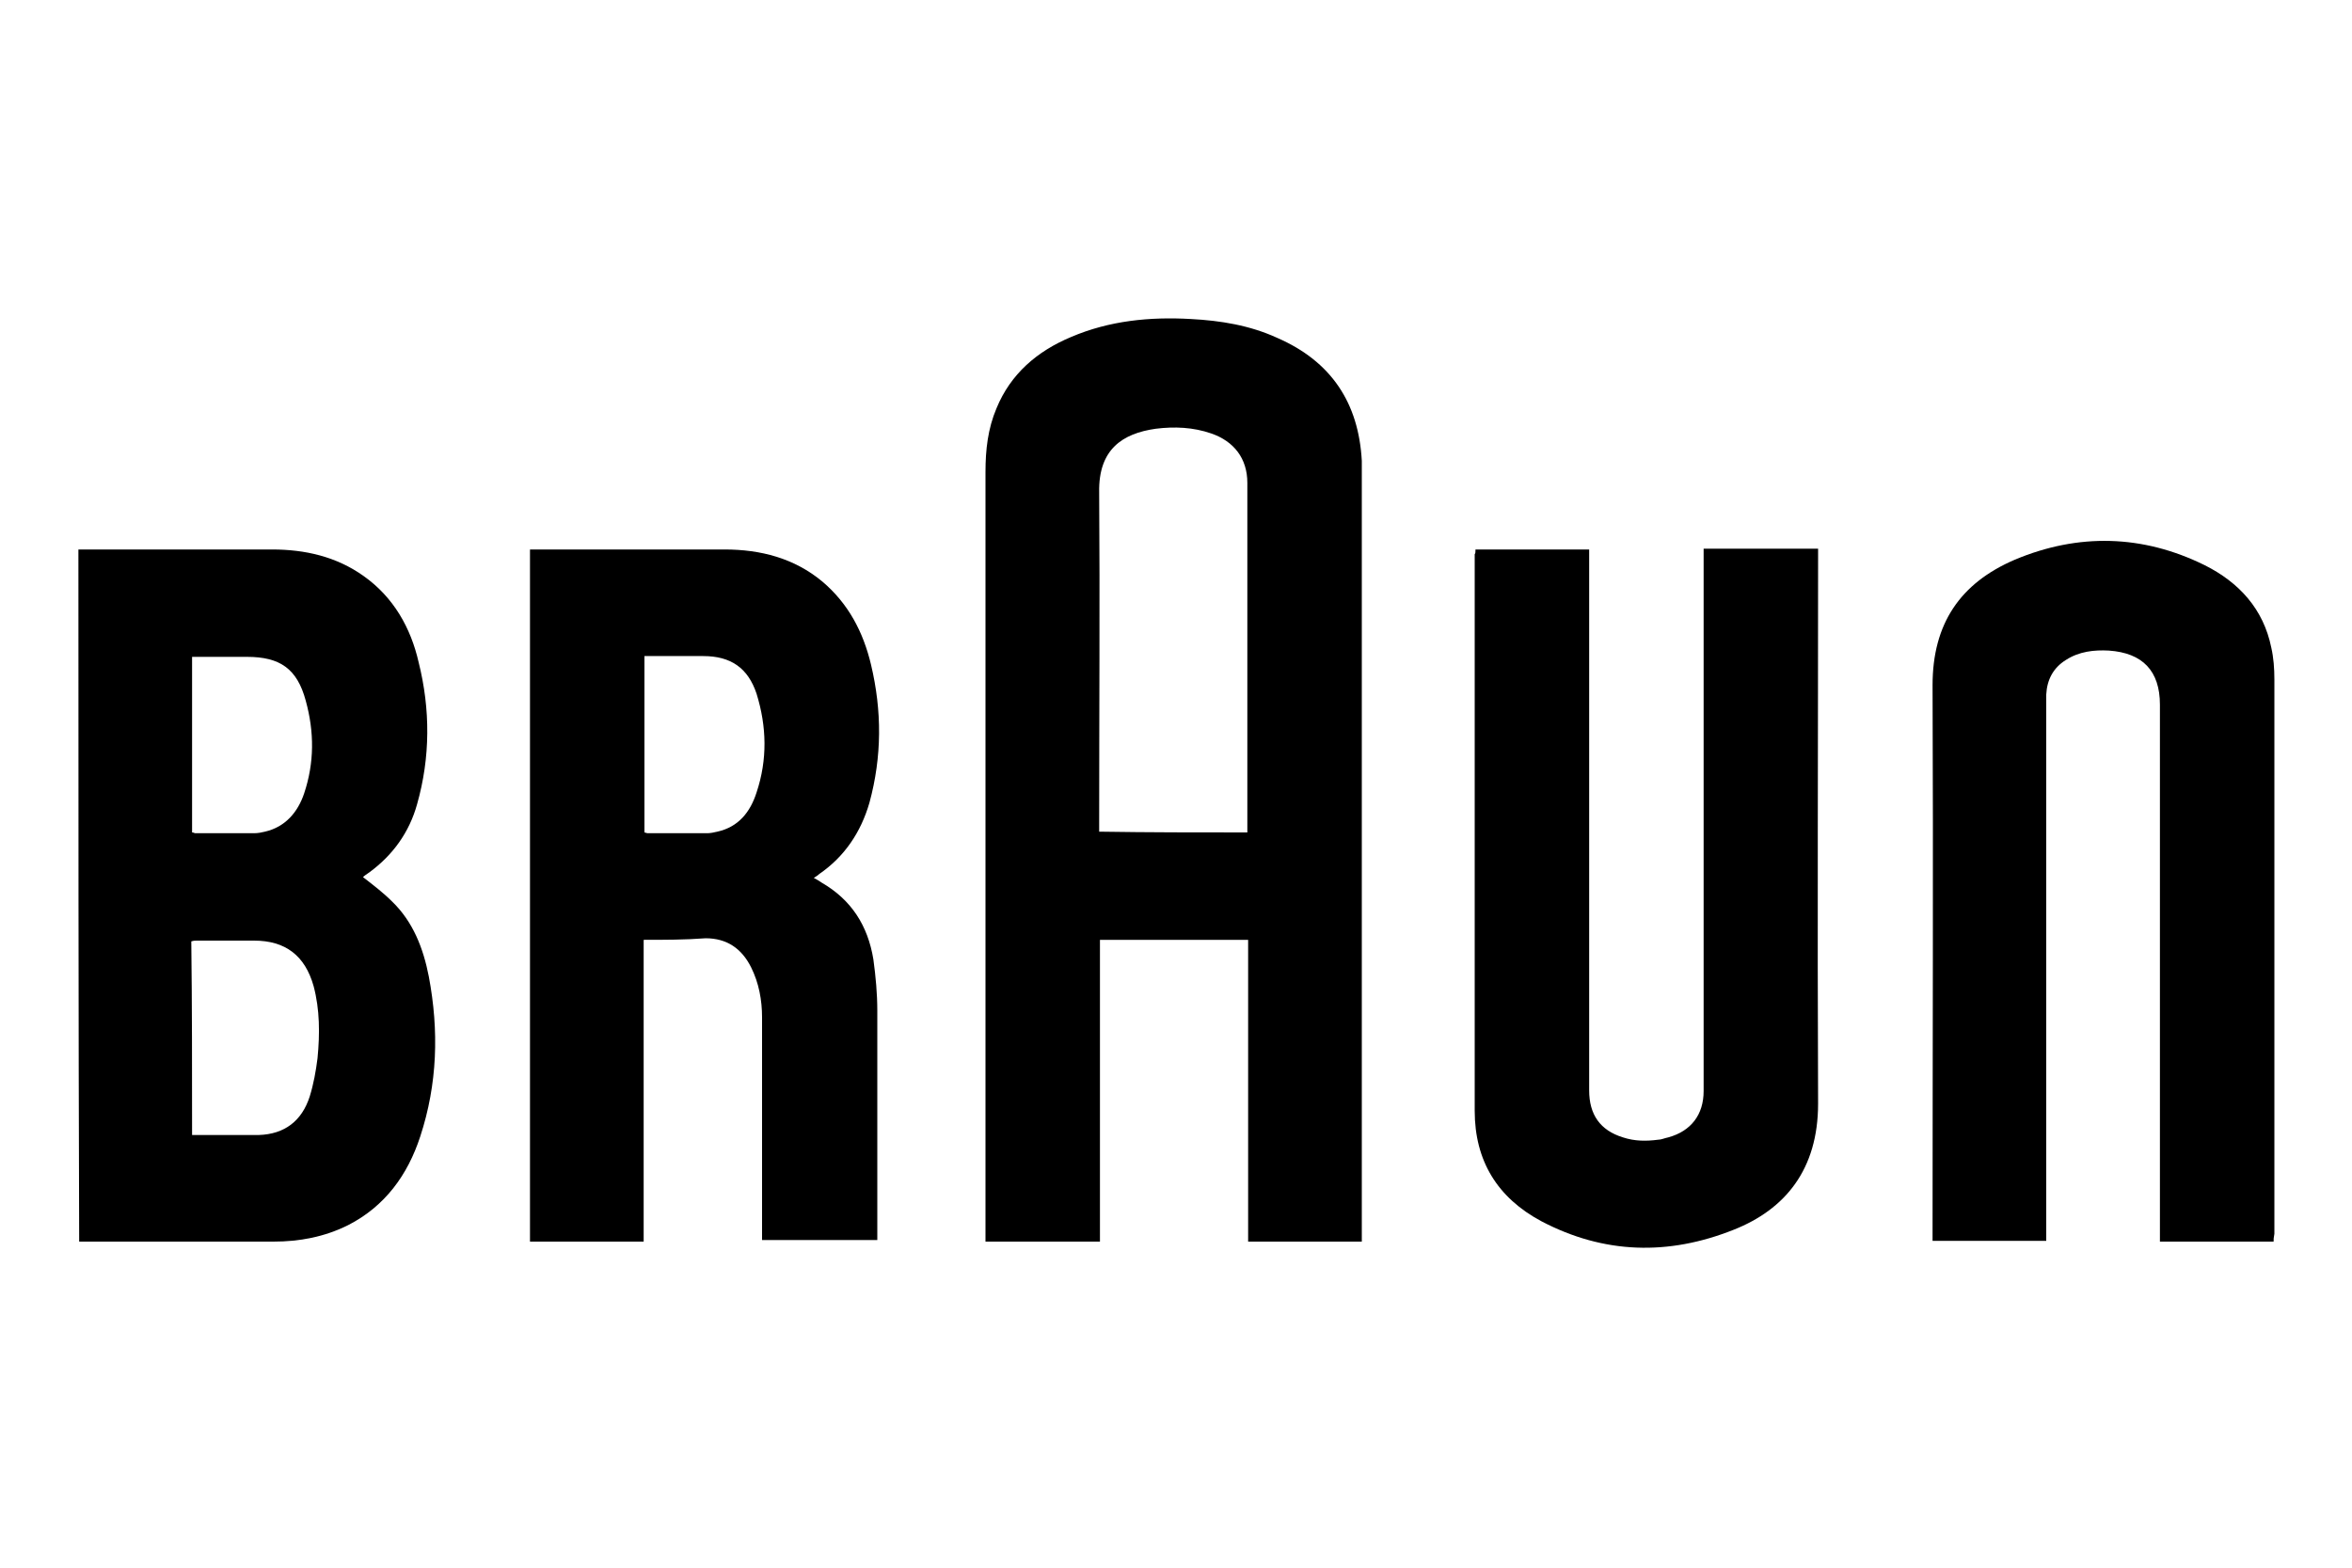
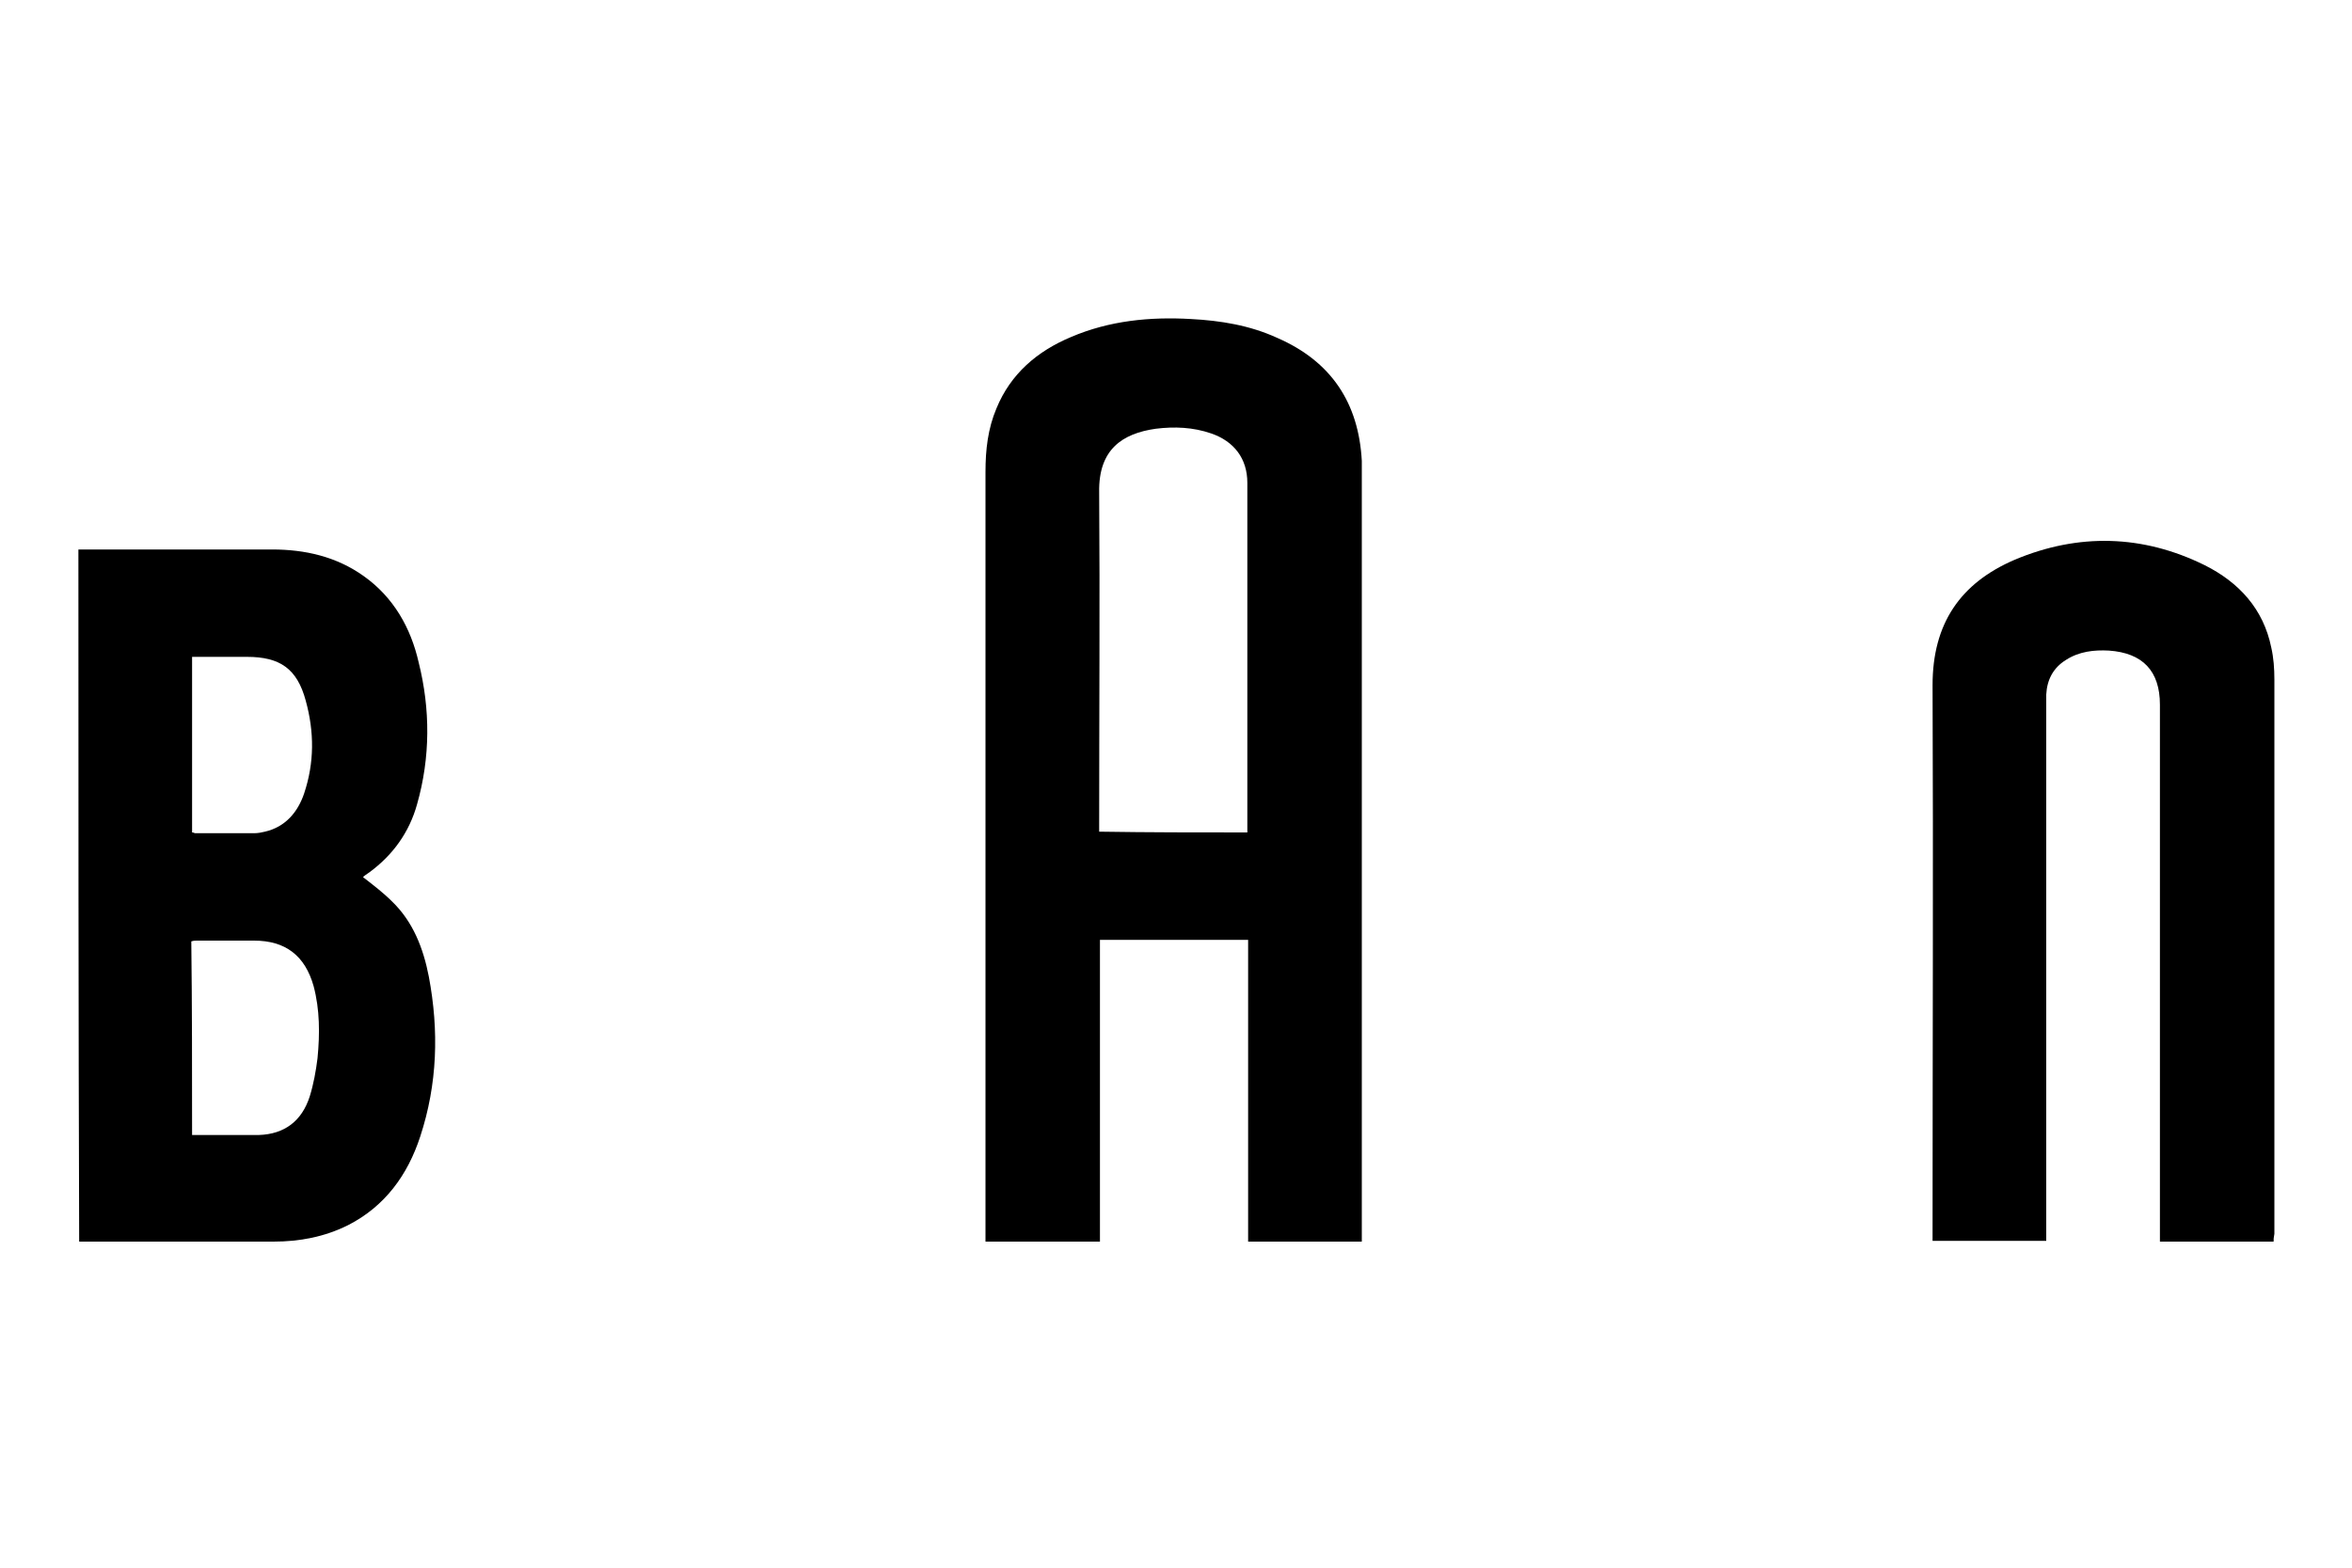
<svg xmlns="http://www.w3.org/2000/svg" version="1.1" id="Calque_1" x="0px" y="0px" viewBox="0 0 300 200" style="enable-background:new 0 0 300 200;" xml:space="preserve">
  <g>
    <path d="M173.7,158.4c-4.9,0-9.7,0-14.5,0c0-12.8,0-25.6,0-38.5c-6.3,0-12.6,0-18.9,0c0,12.8,0,25.6,0,38.5c-4.9,0-9.7,0-14.6,0   c0-0.3,0-0.6,0-0.8c0-32.5,0-64.9,0-97.4c0-2.8,0.3-5.5,1.4-8.1c1.8-4.4,5.2-7.3,9.5-9.1c4.9-2.1,10.1-2.6,15.3-2.3   c3.8,0.2,7.5,0.8,11,2.4c6.9,3,10.4,8.3,10.8,15.7c0,0.7,0,1.3,0,2c0,32.2,0,64.3,0,96.5C173.7,157.6,173.7,158,173.7,158.4z    M159.1,106.2c0-0.2,0-0.3,0-0.4c0-14.7,0-29.4,0-44.2c0-3.1-1.7-5.3-4.6-6.3c-2.3-0.8-4.7-0.9-7.1-0.6c-4.2,0.6-7.3,2.6-7.2,8.1   c0.1,14.1,0,28.3,0,42.4c0,0.3,0,0.6,0,0.9C146.5,106.2,152.8,106.2,159.1,106.2z" />
    <path d="M10,70.1c0.3,0,0.6,0,0.9,0c7.9,0,15.9,0,23.8,0c4.2,0,8.2,0.9,11.7,3.4c3.8,2.7,6,6.6,7,11c1.5,6,1.5,12.1-0.2,18.1   c-1,3.6-3.1,6.5-6.1,8.7c-0.3,0.2-0.6,0.4-0.8,0.6c0,0,0,0.1,0,0c1.3,1,2.6,2,3.7,3.1c2.7,2.6,4,6,4.7,9.6   c1.3,6.9,1.1,13.7-1.1,20.4c-1.6,4.9-4.5,8.9-9.2,11.3c-3,1.5-6.2,2.1-9.5,2.1c-8.1,0-16.1,0-24.2,0c-0.2,0-0.3,0-0.6,0   C10,129,10,99.6,10,70.1z M24.5,144.8c2.9,0,5.7,0,8.5,0c3.3-0.1,5.5-1.8,6.5-4.9c0.5-1.6,0.8-3.3,1-4.9c0.3-3.1,0.3-6.2-0.5-9.2   c-1.1-3.9-3.6-5.8-7.6-5.8c-2.4,0-4.8,0-7.3,0c-0.2,0-0.4,0-0.7,0.1C24.5,128.3,24.5,136.5,24.5,144.8z M24.5,106.2   c0.2,0,0.3,0.1,0.4,0.1c2.5,0,5,0,7.5,0c0.5,0,1-0.1,1.4-0.2c2.6-0.6,4.2-2.5,5-4.9c1.3-3.9,1.3-7.8,0.2-11.8   c-1.1-4.1-3.3-5.6-7.5-5.6c-2.1,0-4.1,0-6.2,0c-0.3,0-0.5,0-0.8,0C24.5,91.3,24.5,98.7,24.5,106.2z" />
-     <path d="M82.1,119.9c0,12.9,0,25.7,0,38.5c-4.9,0-9.7,0-14.5,0c0-29.4,0-58.8,0-88.3c0.2,0,0.5,0,0.8,0c8,0,16,0,24,0   c4.6,0,8.9,1.1,12.5,4.1c3.3,2.8,5.2,6.4,6.2,10.6c1.4,5.9,1.4,11.7-0.2,17.6c-1.1,3.8-3.2,6.9-6.4,9.1c-0.2,0.2-0.4,0.3-0.7,0.5   c0.4,0.2,0.7,0.4,1,0.6c3.8,2.2,5.9,5.5,6.6,9.8c0.3,2.2,0.5,4.4,0.5,6.5c0,9.5,0,19.1,0,28.6c0,0.2,0,0.4,0,0.7   c-4.9,0-9.7,0-14.7,0c0-0.3,0-0.6,0-0.9c0-9.2,0-18.3,0-27.5c0-2.2-0.4-4.4-1.4-6.4c-1.2-2.4-3.1-3.7-5.8-3.7   C87.4,119.9,84.8,119.9,82.1,119.9z M82.2,106.2c0.1,0,0.3,0.1,0.4,0.1c2.5,0,5,0,7.6,0c0.4,0,0.9-0.1,1.3-0.2c2.7-0.6,4.2-2.5,5-5   c1.4-4.2,1.3-8.4,0-12.6c-1.1-3.3-3.3-4.8-6.8-4.8c-2.2,0-4.4,0-6.7,0c-0.3,0-0.5,0-0.8,0C82.2,91.3,82.2,98.7,82.2,106.2z" />
-     <path d="M188.2,70.1c4.9,0,9.7,0,14.5,0c0,0.4,0,0.7,0,1.1c0,22.6,0,45.3,0,67.9c0,3.1,1.4,5.1,4.3,6c1.5,0.5,3,0.5,4.5,0.3   c0.4,0,0.8-0.2,1.3-0.3c2.9-0.8,4.5-2.9,4.5-5.9c0-3.5,0-7.1,0-10.6c0-19.2,0-38.3,0-57.5c0-0.3,0-0.7,0-1.1c4.9,0,9.7,0,14.6,0   c0,0.4,0,0.7,0,1c0,23.3-0.1,46.5,0,69.8c0,8.4-4.2,13.5-10.8,16.1c-8.3,3.3-16.5,3.1-24.5-1.1c-5.6-3-8.5-7.7-8.5-14.1   c0-23.7,0-47.3,0-71C188.2,70.6,188.2,70.4,188.2,70.1z" />
    <path d="M290,158.4c-4.9,0-9.7,0-14.5,0c0-0.4,0-0.7,0-1c0-22.5,0-45,0-67.5c0-4.3-2.2-6.6-6.5-6.9c-1.9-0.1-3.8,0.1-5.5,1.2   c-1.6,1-2.4,2.5-2.5,4.4c0,0.4,0,0.7,0,1.1c0,22.5,0,45.1,0,67.6c0,0.3,0,0.7,0,1c-4.8,0-9.6,0-14.5,0c0-0.3,0-0.6,0-1   c0-23.3,0.1-46.6,0-69.9c0-7.8,3.5-13,10.5-16c8.1-3.4,16.3-3.2,24.2,0.7c4.4,2.2,7.5,5.6,8.5,10.5c0.3,1.3,0.4,2.7,0.4,4.1   c0,23.6,0,47.1,0,70.7C290,157.9,290,158.1,290,158.4z" />
  </g>
</svg>